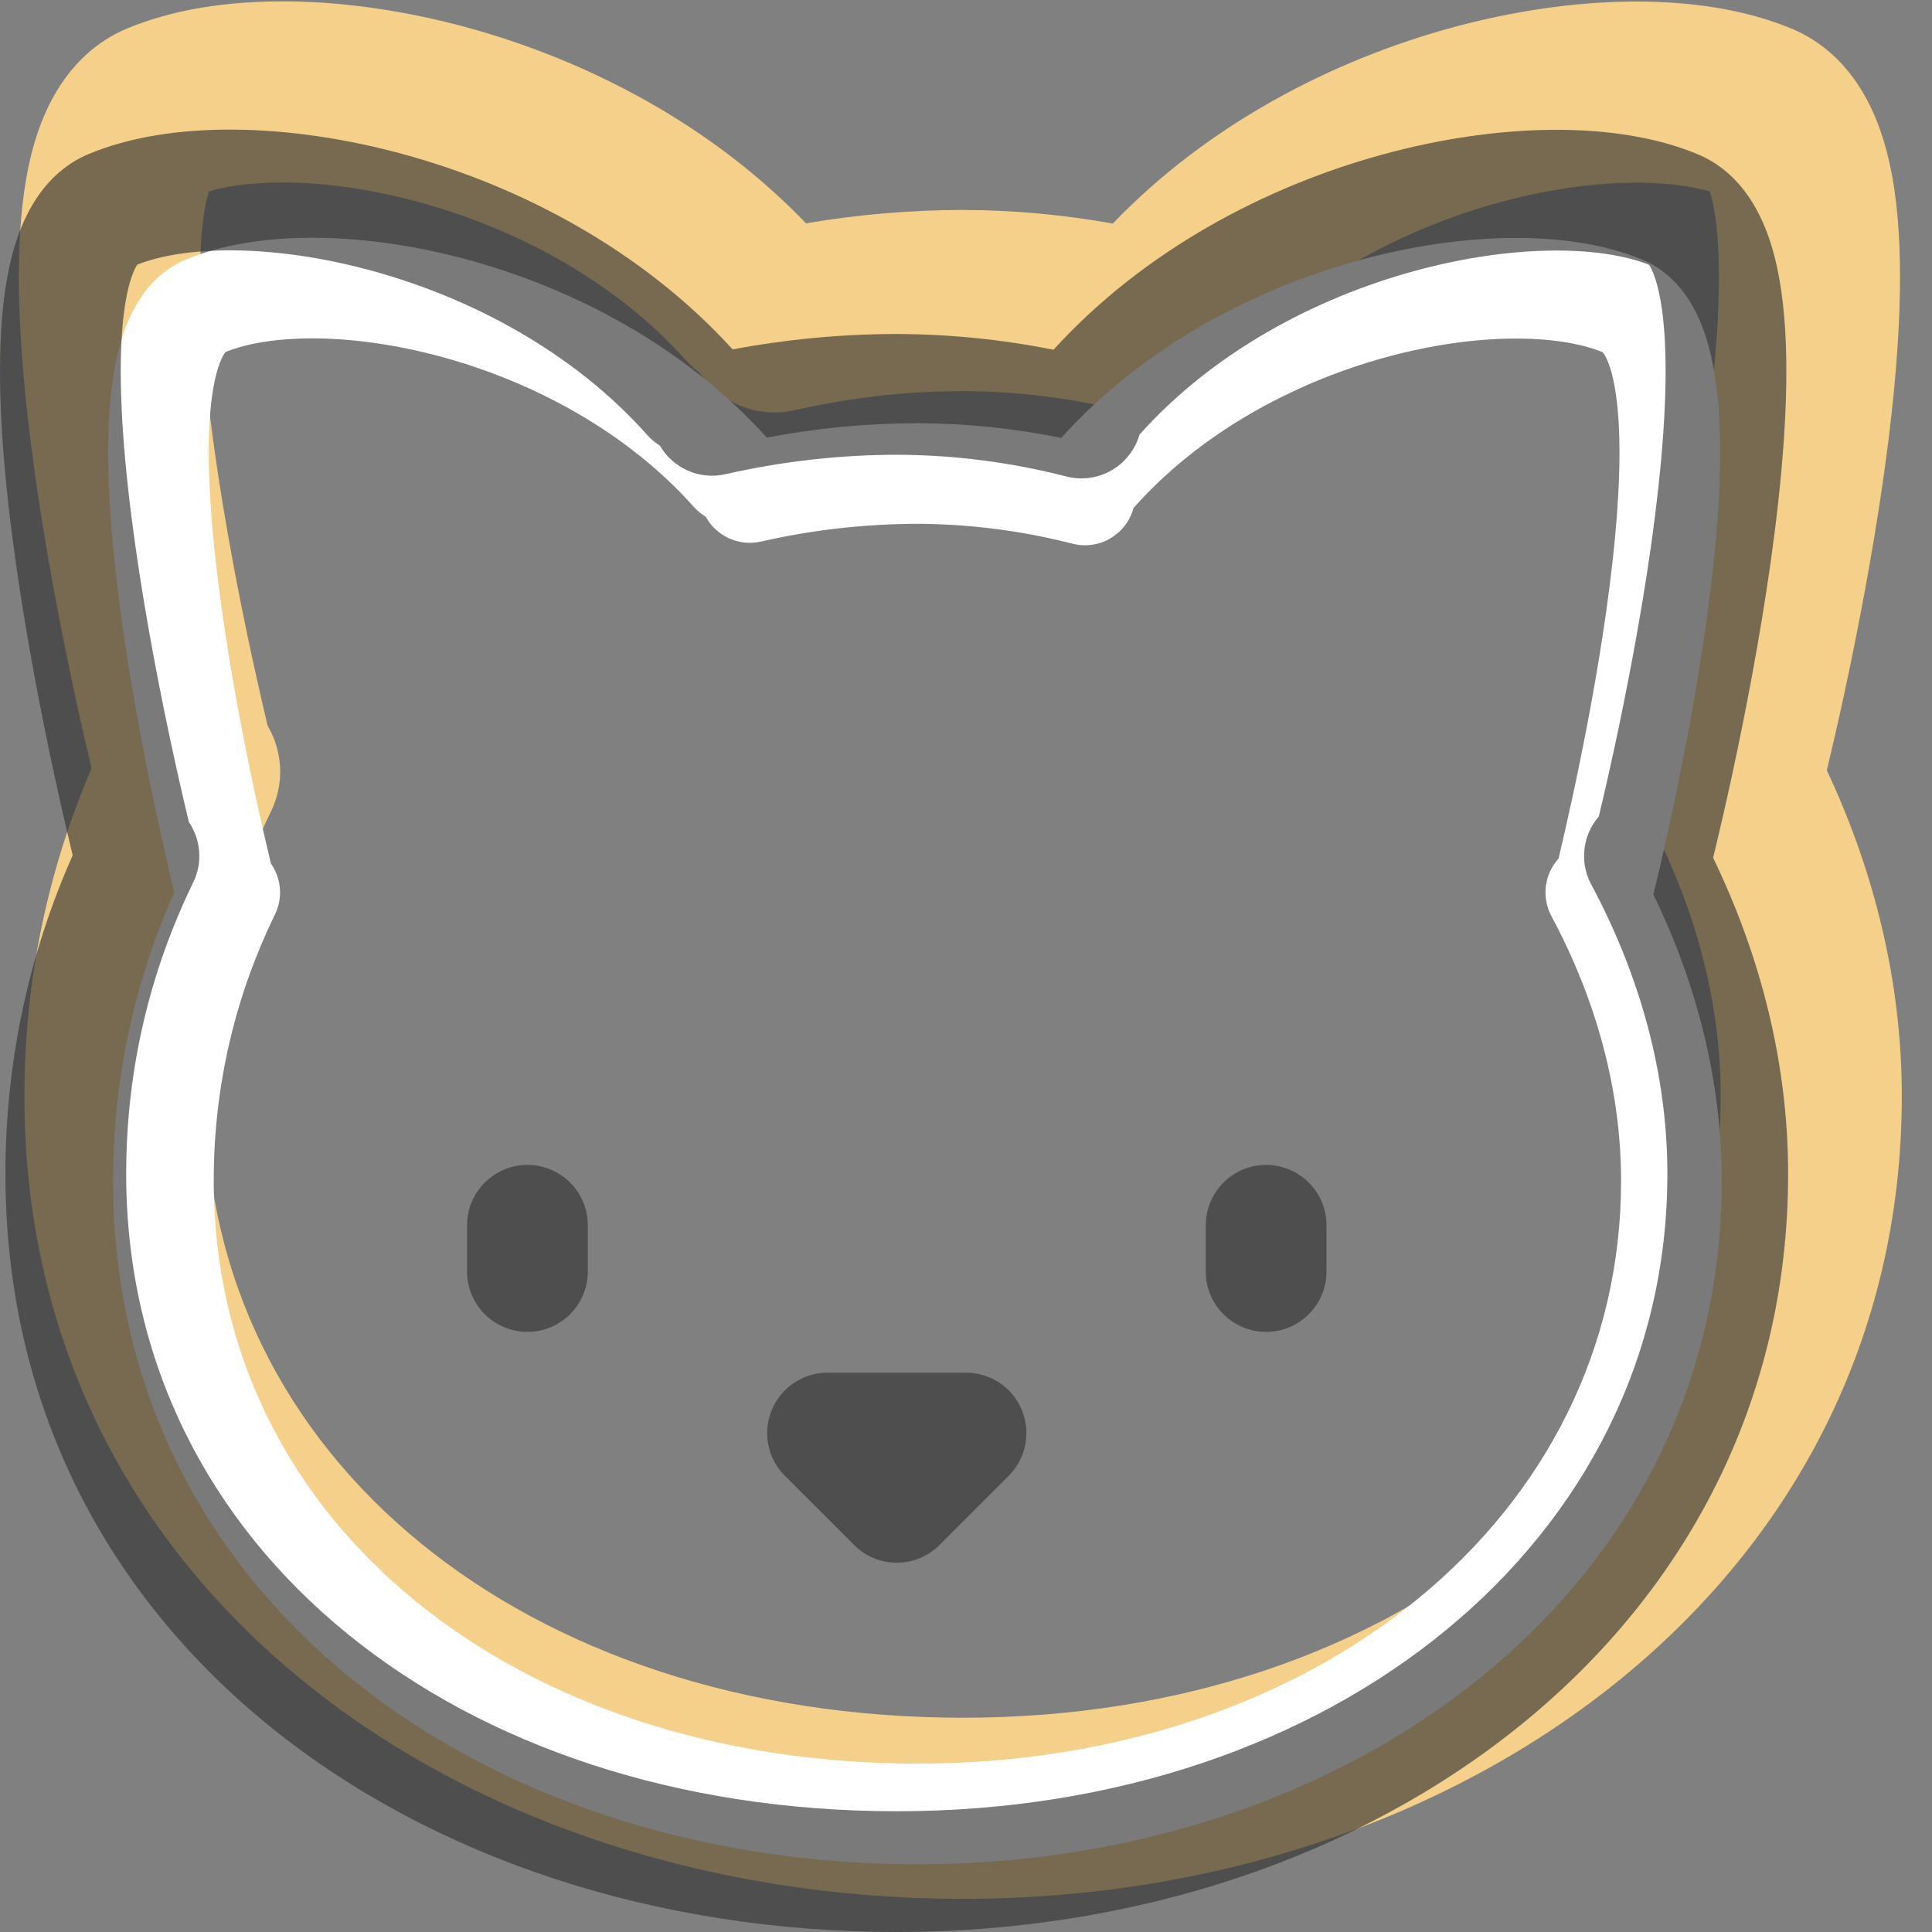
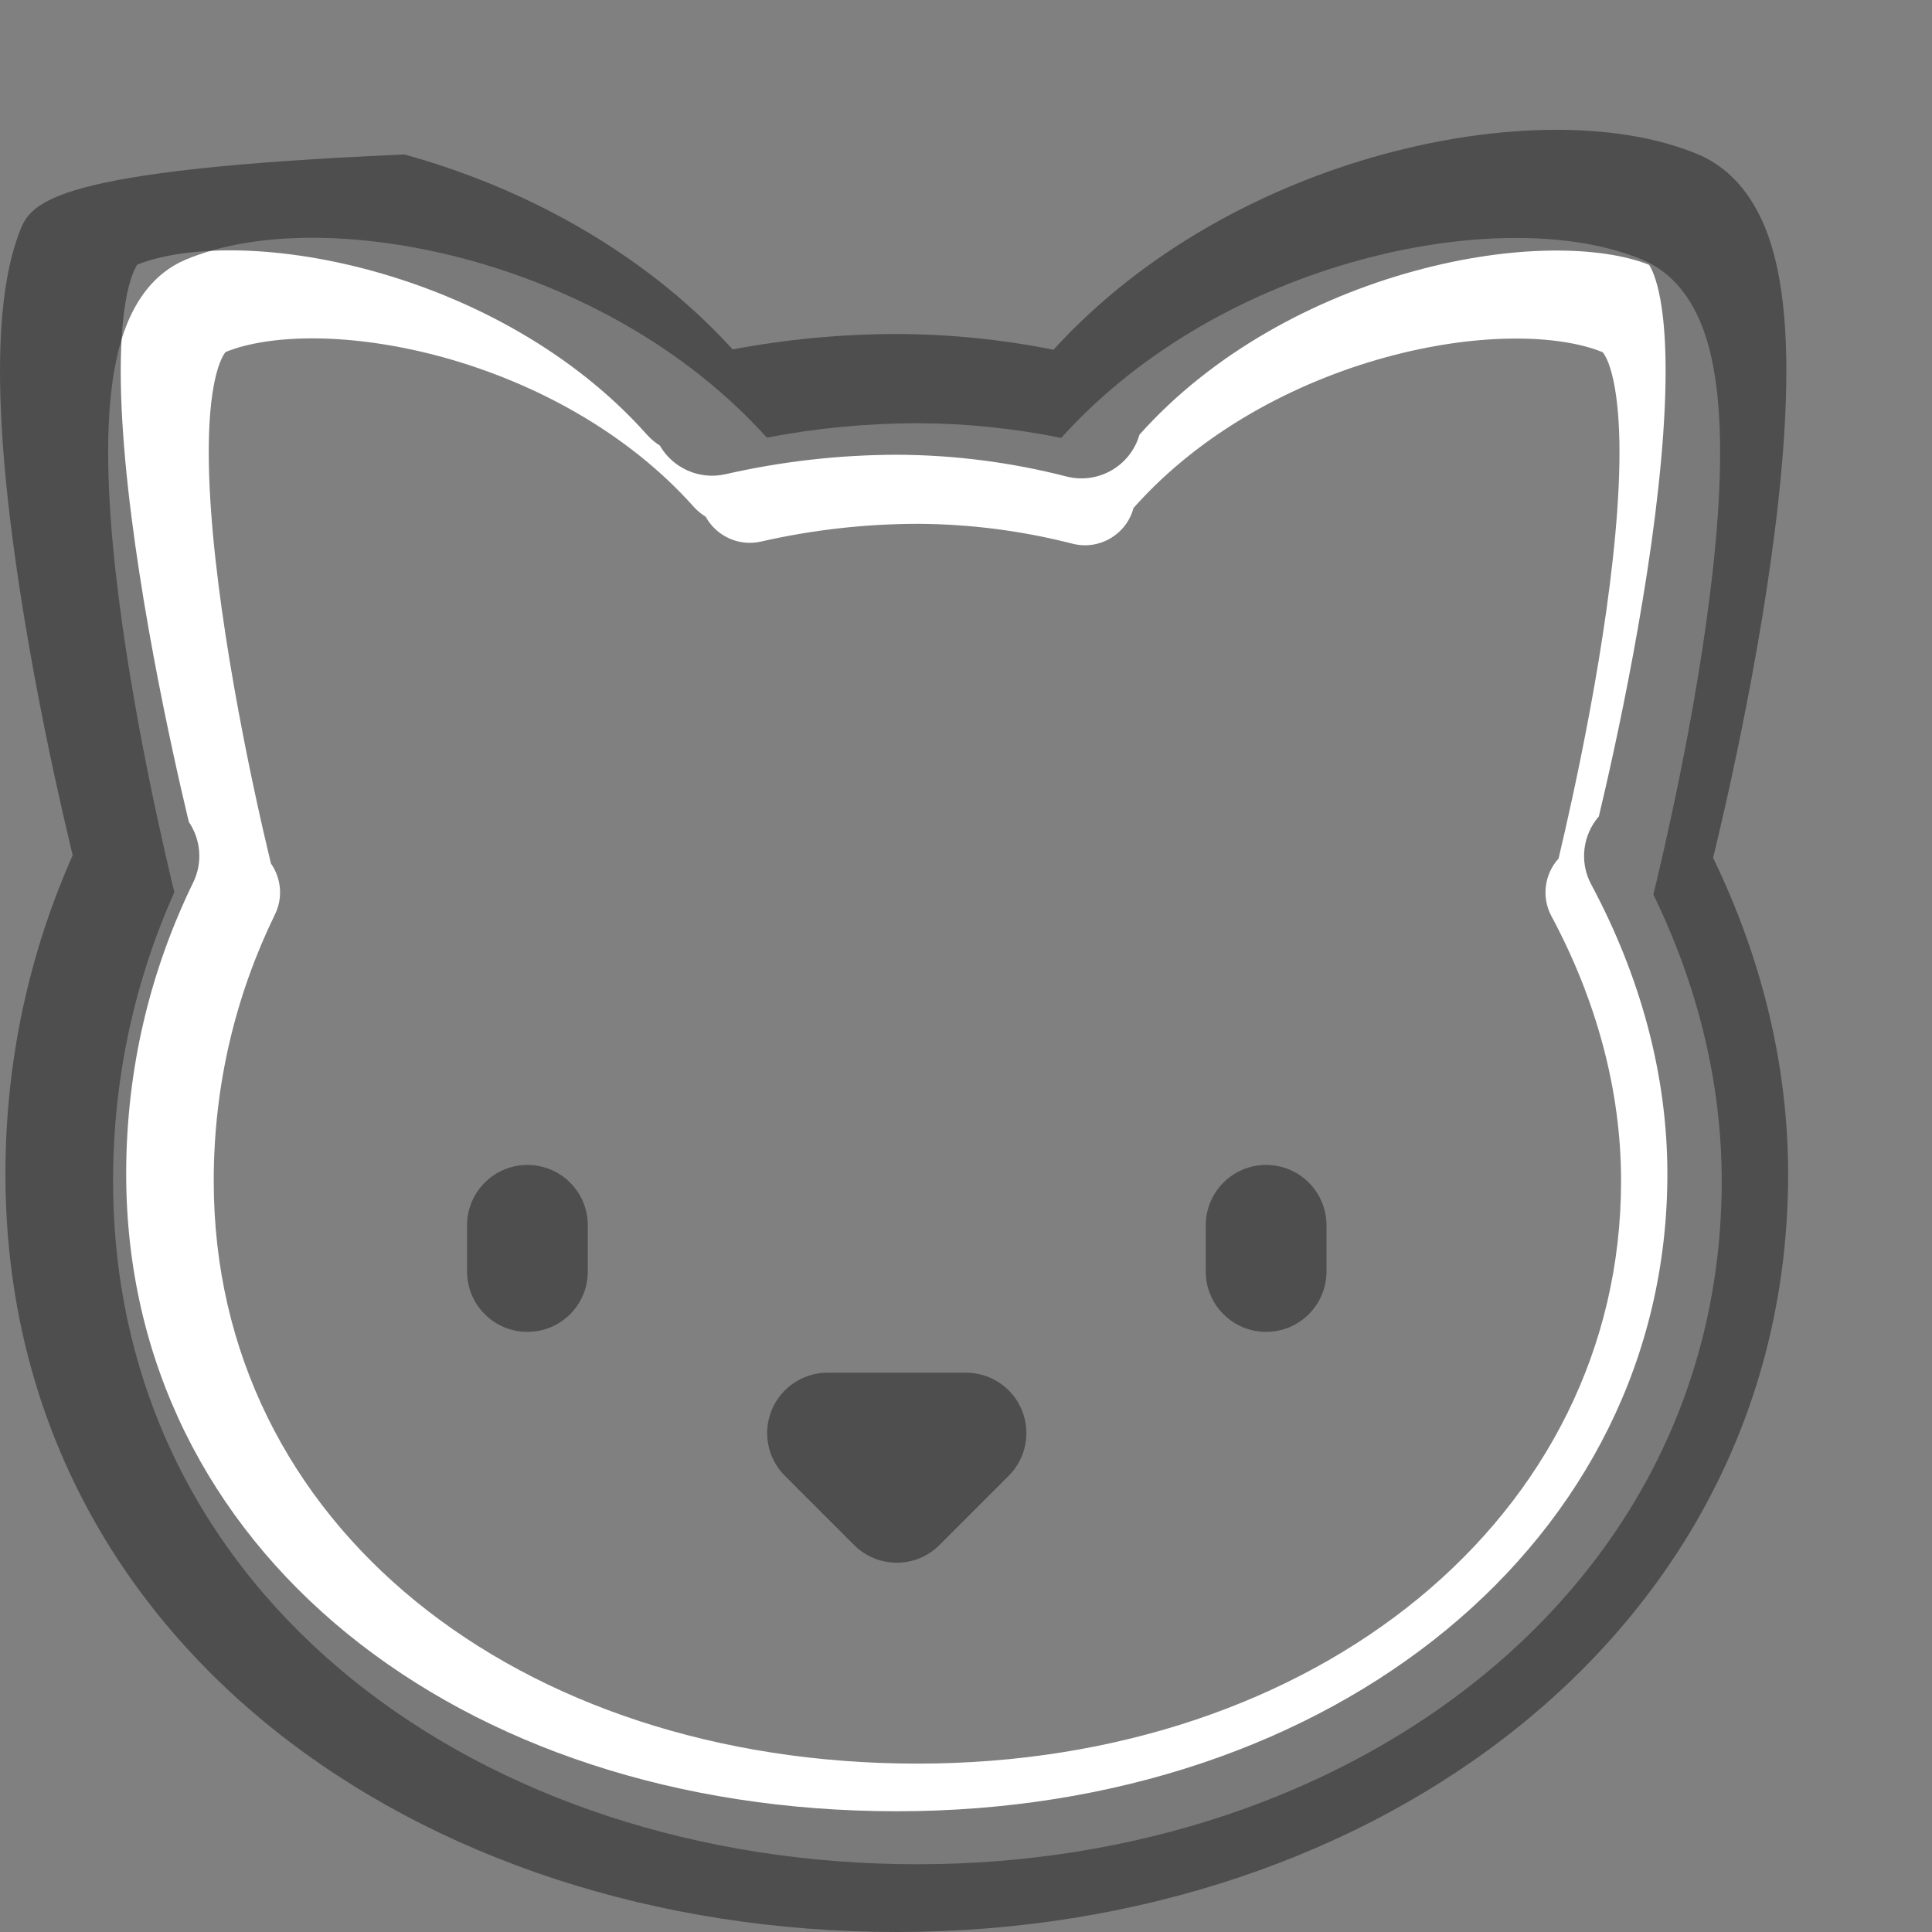
<svg xmlns="http://www.w3.org/2000/svg" width="32" height="32" viewBox="0 0 32 32" fill="none">
  <rect x="0" y="0" width="32" height="32" fill="#808080" stroke="none" />
-   <path fill-rule="evenodd" clip-rule="evenodd" d="M3.462 3.17C3.408 3.337 3.353 3.618 3.328 4.036C3.272 4.951 3.372 6.17 3.552 7.449C3.729 8.71 3.973 9.952 4.175 10.885C4.276 11.35 4.365 11.735 4.428 12.002C4.43 12.008 4.431 12.014 4.433 12.02C4.679 12.439 4.718 12.969 4.489 13.439C3.799 14.855 3.404 16.44 3.404 18.157C3.404 24.161 8.713 28.451 15.952 28.451C23.176 28.451 28.5 24.002 28.5 18.157C28.5 16.555 28.061 14.967 27.27 13.49C26.989 12.966 27.052 12.349 27.38 11.898C27.441 11.639 27.52 11.295 27.608 10.888C27.809 9.955 28.053 8.713 28.231 7.452C28.411 6.174 28.511 4.954 28.455 4.039C28.429 3.621 28.375 3.34 28.32 3.173C27.611 2.962 26.337 2.94 24.822 3.356C23.234 3.792 21.631 4.646 20.478 5.906C20.212 6.614 19.45 7.022 18.701 6.83C17.802 6.599 16.878 6.481 15.951 6.478C15.013 6.479 14.079 6.585 13.165 6.794C12.547 6.935 11.932 6.673 11.594 6.182C11.514 6.122 11.438 6.053 11.368 5.975C10.211 4.676 8.578 3.797 6.96 3.353C5.446 2.937 4.172 2.959 3.462 3.17ZM13.35 3.699C11.758 2.04 9.695 0.993 7.755 0.46C5.761 -0.088 3.626 -0.162 2.107 0.471C1.302 0.808 0.888 1.497 0.677 2.05C0.462 2.613 0.37 3.249 0.333 3.853C0.259 5.072 0.392 6.528 0.581 7.867C0.772 9.225 1.032 10.545 1.243 11.519C1.348 12.008 1.442 12.413 1.51 12.697C1.512 12.707 1.515 12.716 1.517 12.725C0.805 14.382 0.404 16.208 0.404 18.157C0.404 26.377 7.677 31.451 15.952 31.451C24.243 31.451 31.5 26.192 31.5 18.157C31.5 16.263 31.044 14.434 30.258 12.759C30.263 12.74 30.268 12.721 30.272 12.7C30.34 12.416 30.434 12.011 30.54 11.522C30.75 10.548 31.01 9.228 31.202 7.871C31.39 6.531 31.524 5.075 31.449 3.857C31.413 3.253 31.32 2.616 31.105 2.053C30.894 1.5 30.481 0.811 29.675 0.475C28.157 -0.159 26.022 -0.085 24.027 0.463C22.087 0.996 20.024 2.044 18.431 3.703C17.616 3.556 16.788 3.48 15.957 3.478V3.477L15.95 3.477C15.078 3.479 14.208 3.553 13.35 3.699ZM28.271 3.054C28.272 3.054 28.273 3.056 28.275 3.061C28.273 3.057 28.271 3.054 28.271 3.054ZM3.507 3.058C3.51 3.053 3.511 3.051 3.511 3.051C3.511 3.051 3.51 3.053 3.507 3.058Z" fill="#F5D08A" />
  <path fill-rule="evenodd" clip-rule="evenodd" d="M3.737 5.83C3.723 5.845 3.686 5.894 3.64 6.013C3.56 6.222 3.499 6.541 3.472 6.976C3.42 7.84 3.514 8.963 3.676 10.11C3.836 11.247 4.055 12.364 4.236 13.2C4.326 13.618 4.406 13.963 4.464 14.203C4.472 14.239 4.48 14.271 4.487 14.302C4.656 14.542 4.692 14.864 4.554 15.146C3.909 16.471 3.54 17.955 3.54 19.56C3.54 25.266 8.586 29.211 15.195 29.211C21.795 29.211 26.85 25.121 26.85 19.56C26.85 18.043 26.434 16.551 25.697 15.175C25.526 14.855 25.584 14.475 25.814 14.221C25.815 14.216 25.817 14.211 25.818 14.206C25.875 13.966 25.955 13.62 26.045 13.203C26.226 12.367 26.446 11.25 26.606 10.113C26.767 8.966 26.862 7.843 26.809 6.979C26.782 6.544 26.721 6.224 26.642 6.016C26.596 5.896 26.558 5.848 26.544 5.833C25.817 5.537 24.475 5.5 22.948 5.919C21.438 6.334 19.894 7.158 18.787 8.4C18.783 8.404 18.779 8.408 18.775 8.412C18.658 8.854 18.206 9.119 17.763 9.005C16.924 8.79 16.061 8.679 15.194 8.676C14.323 8.678 13.455 8.776 12.605 8.97C12.234 9.055 11.863 8.877 11.689 8.559C11.618 8.516 11.552 8.462 11.493 8.397C10.387 7.155 8.844 6.331 7.334 5.916C5.806 5.497 4.465 5.534 3.737 5.83ZM12.701 7.248C11.34 5.739 9.508 4.785 7.775 4.309C6.056 3.837 4.285 3.796 3.079 4.299C2.541 4.523 2.246 4.992 2.083 5.419C1.918 5.852 1.84 6.361 1.809 6.874C1.746 7.907 1.859 9.162 2.025 10.342C2.193 11.533 2.421 12.693 2.607 13.553C2.7 13.983 2.783 14.34 2.842 14.59C2.86 14.661 2.875 14.724 2.888 14.777C2.239 16.229 1.873 17.838 1.873 19.56C1.873 26.497 8.011 30.878 15.195 30.878C22.388 30.878 28.517 26.338 28.517 19.56C28.517 17.898 28.102 16.289 27.385 14.816C27.4 14.756 27.418 14.681 27.439 14.593C27.499 14.343 27.581 13.986 27.674 13.555C27.86 12.696 28.089 11.536 28.256 10.345C28.423 9.164 28.536 7.91 28.473 6.877C28.441 6.364 28.364 5.855 28.199 5.422C28.036 4.994 27.74 4.526 27.202 4.301C25.997 3.799 24.225 3.84 22.506 4.312C20.773 4.788 18.939 5.742 17.577 7.253C16.794 7.094 15.997 7.012 15.198 7.01L15.194 7.01C14.357 7.011 13.522 7.091 12.701 7.248ZM26.538 5.827C26.538 5.827 26.539 5.828 26.54 5.829C26.538 5.828 26.538 5.827 26.538 5.827ZM3.741 5.826C3.743 5.825 3.744 5.824 3.744 5.824C3.744 5.824 3.743 5.825 3.741 5.826Z" fill="white" />
-   <path fill-rule="evenodd" clip-rule="evenodd" d="M2.276 4.382C2.26 4.403 2.231 4.451 2.195 4.545C2.112 4.763 2.045 5.106 2.016 5.581C1.958 6.525 2.061 7.757 2.239 9.019C2.415 10.269 2.657 11.499 2.856 12.419C2.955 12.878 3.043 13.258 3.106 13.523C3.114 13.556 3.122 13.587 3.129 13.616C3.323 13.903 3.363 14.283 3.2 14.616C2.494 16.066 2.09 17.689 2.09 19.445C2.09 25.674 7.598 30 14.854 30C22.098 30 27.617 25.514 27.617 19.445C27.617 17.788 27.163 16.157 26.356 14.65C26.154 14.274 26.218 13.826 26.482 13.522C26.545 13.258 26.633 12.879 26.732 12.422C26.931 11.502 27.172 10.272 27.349 9.022C27.526 7.76 27.629 6.528 27.572 5.584C27.543 5.109 27.476 4.766 27.392 4.548C27.357 4.454 27.327 4.406 27.312 4.385C26.529 4.075 25.081 4.034 23.419 4.491C21.767 4.944 20.08 5.845 18.873 7.2C18.724 7.718 18.189 8.027 17.663 7.892C16.745 7.656 15.801 7.535 14.853 7.532C13.899 7.534 12.948 7.642 12.018 7.854C11.579 7.954 11.143 7.75 10.929 7.38C10.851 7.33 10.778 7.27 10.713 7.197C9.507 5.842 7.821 4.941 6.168 4.487C4.507 4.031 3.059 4.072 2.276 4.382ZM12.135 5.787C10.625 4.13 8.606 3.083 6.698 2.559C4.795 2.036 2.822 1.986 1.47 2.551C0.848 2.81 0.511 3.35 0.327 3.832C0.14 4.32 0.054 4.89 0.02 5.459C-0.05 6.606 0.075 7.995 0.259 9.298C0.444 10.613 0.696 11.894 0.901 12.842C1.004 13.317 1.095 13.711 1.161 13.987C1.177 14.054 1.191 14.114 1.204 14.166C0.492 15.77 0.09 17.545 0.09 19.445C0.09 27.151 6.908 32 14.854 32C22.81 32 29.617 26.974 29.617 19.445C29.617 17.61 29.161 15.834 28.374 14.207C28.389 14.146 28.407 14.073 28.427 13.99C28.493 13.714 28.584 13.32 28.687 12.845C28.892 11.897 29.144 10.616 29.329 9.301C29.512 7.998 29.638 6.609 29.568 5.462C29.533 4.893 29.447 4.323 29.261 3.835C29.077 3.353 28.74 2.813 28.118 2.554C26.766 1.99 24.793 2.039 22.889 2.562C20.981 3.086 18.96 4.134 17.449 5.793C16.596 5.622 15.728 5.535 14.857 5.532V5.532L14.852 5.532C13.94 5.533 13.03 5.619 12.135 5.787ZM27.299 4.37C27.299 4.37 27.3 4.371 27.302 4.373C27.3 4.372 27.299 4.371 27.299 4.37ZM2.285 4.37C2.287 4.368 2.288 4.367 2.288 4.367C2.288 4.367 2.287 4.369 2.285 4.37ZM8.736 19.295C9.289 19.295 9.736 19.743 9.736 20.295V21.06C9.736 21.612 9.289 22.06 8.736 22.06C8.184 22.06 7.736 21.612 7.736 21.06V20.295C7.736 19.743 8.184 19.295 8.736 19.295ZM20.971 19.295C21.523 19.295 21.971 19.743 21.971 20.295V21.06C21.971 21.612 21.523 22.06 20.971 22.06C20.418 22.06 19.971 21.612 19.971 21.06V20.295C19.971 19.743 20.418 19.295 20.971 19.295Z" fill="#333333" fill-opacity="0.65" />
+   <path fill-rule="evenodd" clip-rule="evenodd" d="M2.276 4.382C2.26 4.403 2.231 4.451 2.195 4.545C2.112 4.763 2.045 5.106 2.016 5.581C1.958 6.525 2.061 7.757 2.239 9.019C2.415 10.269 2.657 11.499 2.856 12.419C2.955 12.878 3.043 13.258 3.106 13.523C3.114 13.556 3.122 13.587 3.129 13.616C3.323 13.903 3.363 14.283 3.2 14.616C2.494 16.066 2.09 17.689 2.09 19.445C2.09 25.674 7.598 30 14.854 30C22.098 30 27.617 25.514 27.617 19.445C27.617 17.788 27.163 16.157 26.356 14.65C26.154 14.274 26.218 13.826 26.482 13.522C26.545 13.258 26.633 12.879 26.732 12.422C26.931 11.502 27.172 10.272 27.349 9.022C27.526 7.76 27.629 6.528 27.572 5.584C27.543 5.109 27.476 4.766 27.392 4.548C27.357 4.454 27.327 4.406 27.312 4.385C26.529 4.075 25.081 4.034 23.419 4.491C21.767 4.944 20.08 5.845 18.873 7.2C18.724 7.718 18.189 8.027 17.663 7.892C16.745 7.656 15.801 7.535 14.853 7.532C13.899 7.534 12.948 7.642 12.018 7.854C11.579 7.954 11.143 7.75 10.929 7.38C10.851 7.33 10.778 7.27 10.713 7.197C9.507 5.842 7.821 4.941 6.168 4.487C4.507 4.031 3.059 4.072 2.276 4.382ZM12.135 5.787C10.625 4.13 8.606 3.083 6.698 2.559C0.848 2.81 0.511 3.35 0.327 3.832C0.14 4.32 0.054 4.89 0.02 5.459C-0.05 6.606 0.075 7.995 0.259 9.298C0.444 10.613 0.696 11.894 0.901 12.842C1.004 13.317 1.095 13.711 1.161 13.987C1.177 14.054 1.191 14.114 1.204 14.166C0.492 15.77 0.09 17.545 0.09 19.445C0.09 27.151 6.908 32 14.854 32C22.81 32 29.617 26.974 29.617 19.445C29.617 17.61 29.161 15.834 28.374 14.207C28.389 14.146 28.407 14.073 28.427 13.99C28.493 13.714 28.584 13.32 28.687 12.845C28.892 11.897 29.144 10.616 29.329 9.301C29.512 7.998 29.638 6.609 29.568 5.462C29.533 4.893 29.447 4.323 29.261 3.835C29.077 3.353 28.74 2.813 28.118 2.554C26.766 1.99 24.793 2.039 22.889 2.562C20.981 3.086 18.96 4.134 17.449 5.793C16.596 5.622 15.728 5.535 14.857 5.532V5.532L14.852 5.532C13.94 5.533 13.03 5.619 12.135 5.787ZM27.299 4.37C27.299 4.37 27.3 4.371 27.302 4.373C27.3 4.372 27.299 4.371 27.299 4.37ZM2.285 4.37C2.287 4.368 2.288 4.367 2.288 4.367C2.288 4.367 2.287 4.369 2.285 4.37ZM8.736 19.295C9.289 19.295 9.736 19.743 9.736 20.295V21.06C9.736 21.612 9.289 22.06 8.736 22.06C8.184 22.06 7.736 21.612 7.736 21.06V20.295C7.736 19.743 8.184 19.295 8.736 19.295ZM20.971 19.295C21.523 19.295 21.971 19.743 21.971 20.295V21.06C21.971 21.612 21.523 22.06 20.971 22.06C20.418 22.06 19.971 21.612 19.971 21.06V20.295C19.971 19.743 20.418 19.295 20.971 19.295Z" fill="#333333" fill-opacity="0.65" />
  <path fill-rule="evenodd" clip-rule="evenodd" d="M12.783 23.353C12.938 22.98 13.302 22.736 13.707 22.736H16C16.405 22.736 16.77 22.98 16.924 23.353C17.079 23.727 16.994 24.157 16.708 24.443L15.561 25.59C15.17 25.981 14.537 25.981 14.146 25.59L12.999 24.443C12.713 24.157 12.628 23.727 12.783 23.353Z" fill="#333333" fill-opacity="0.65" />
</svg>